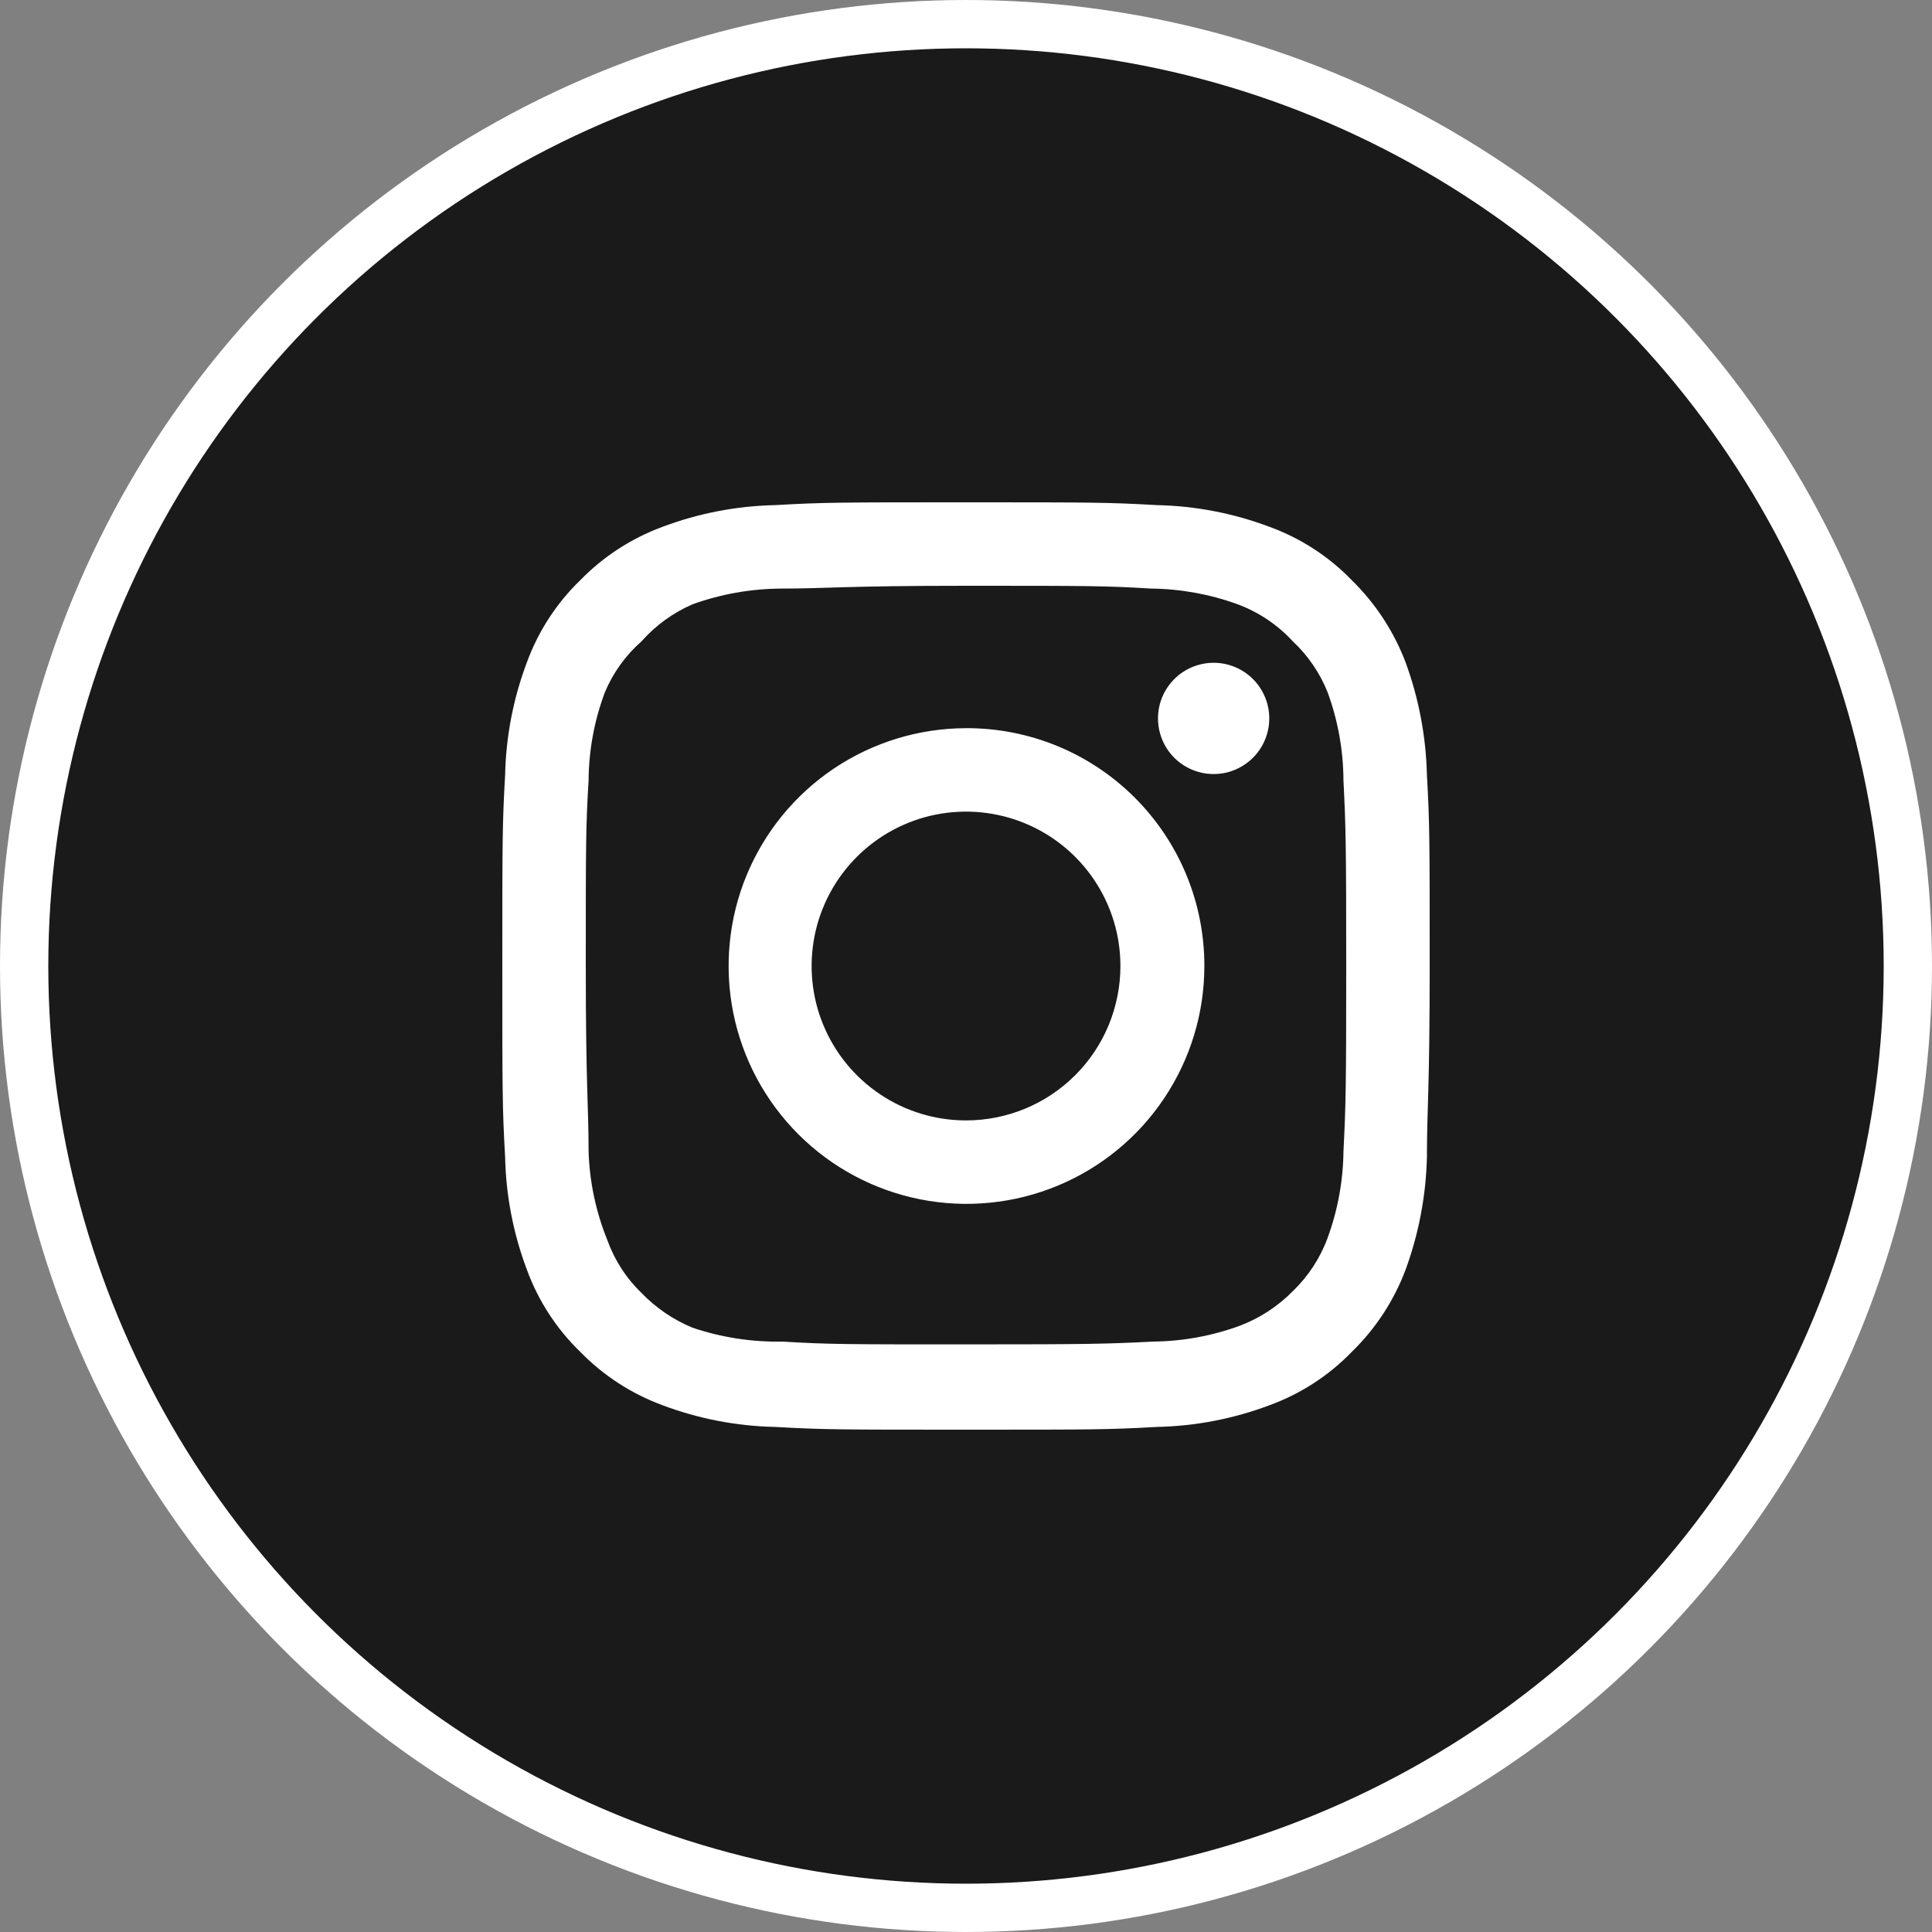
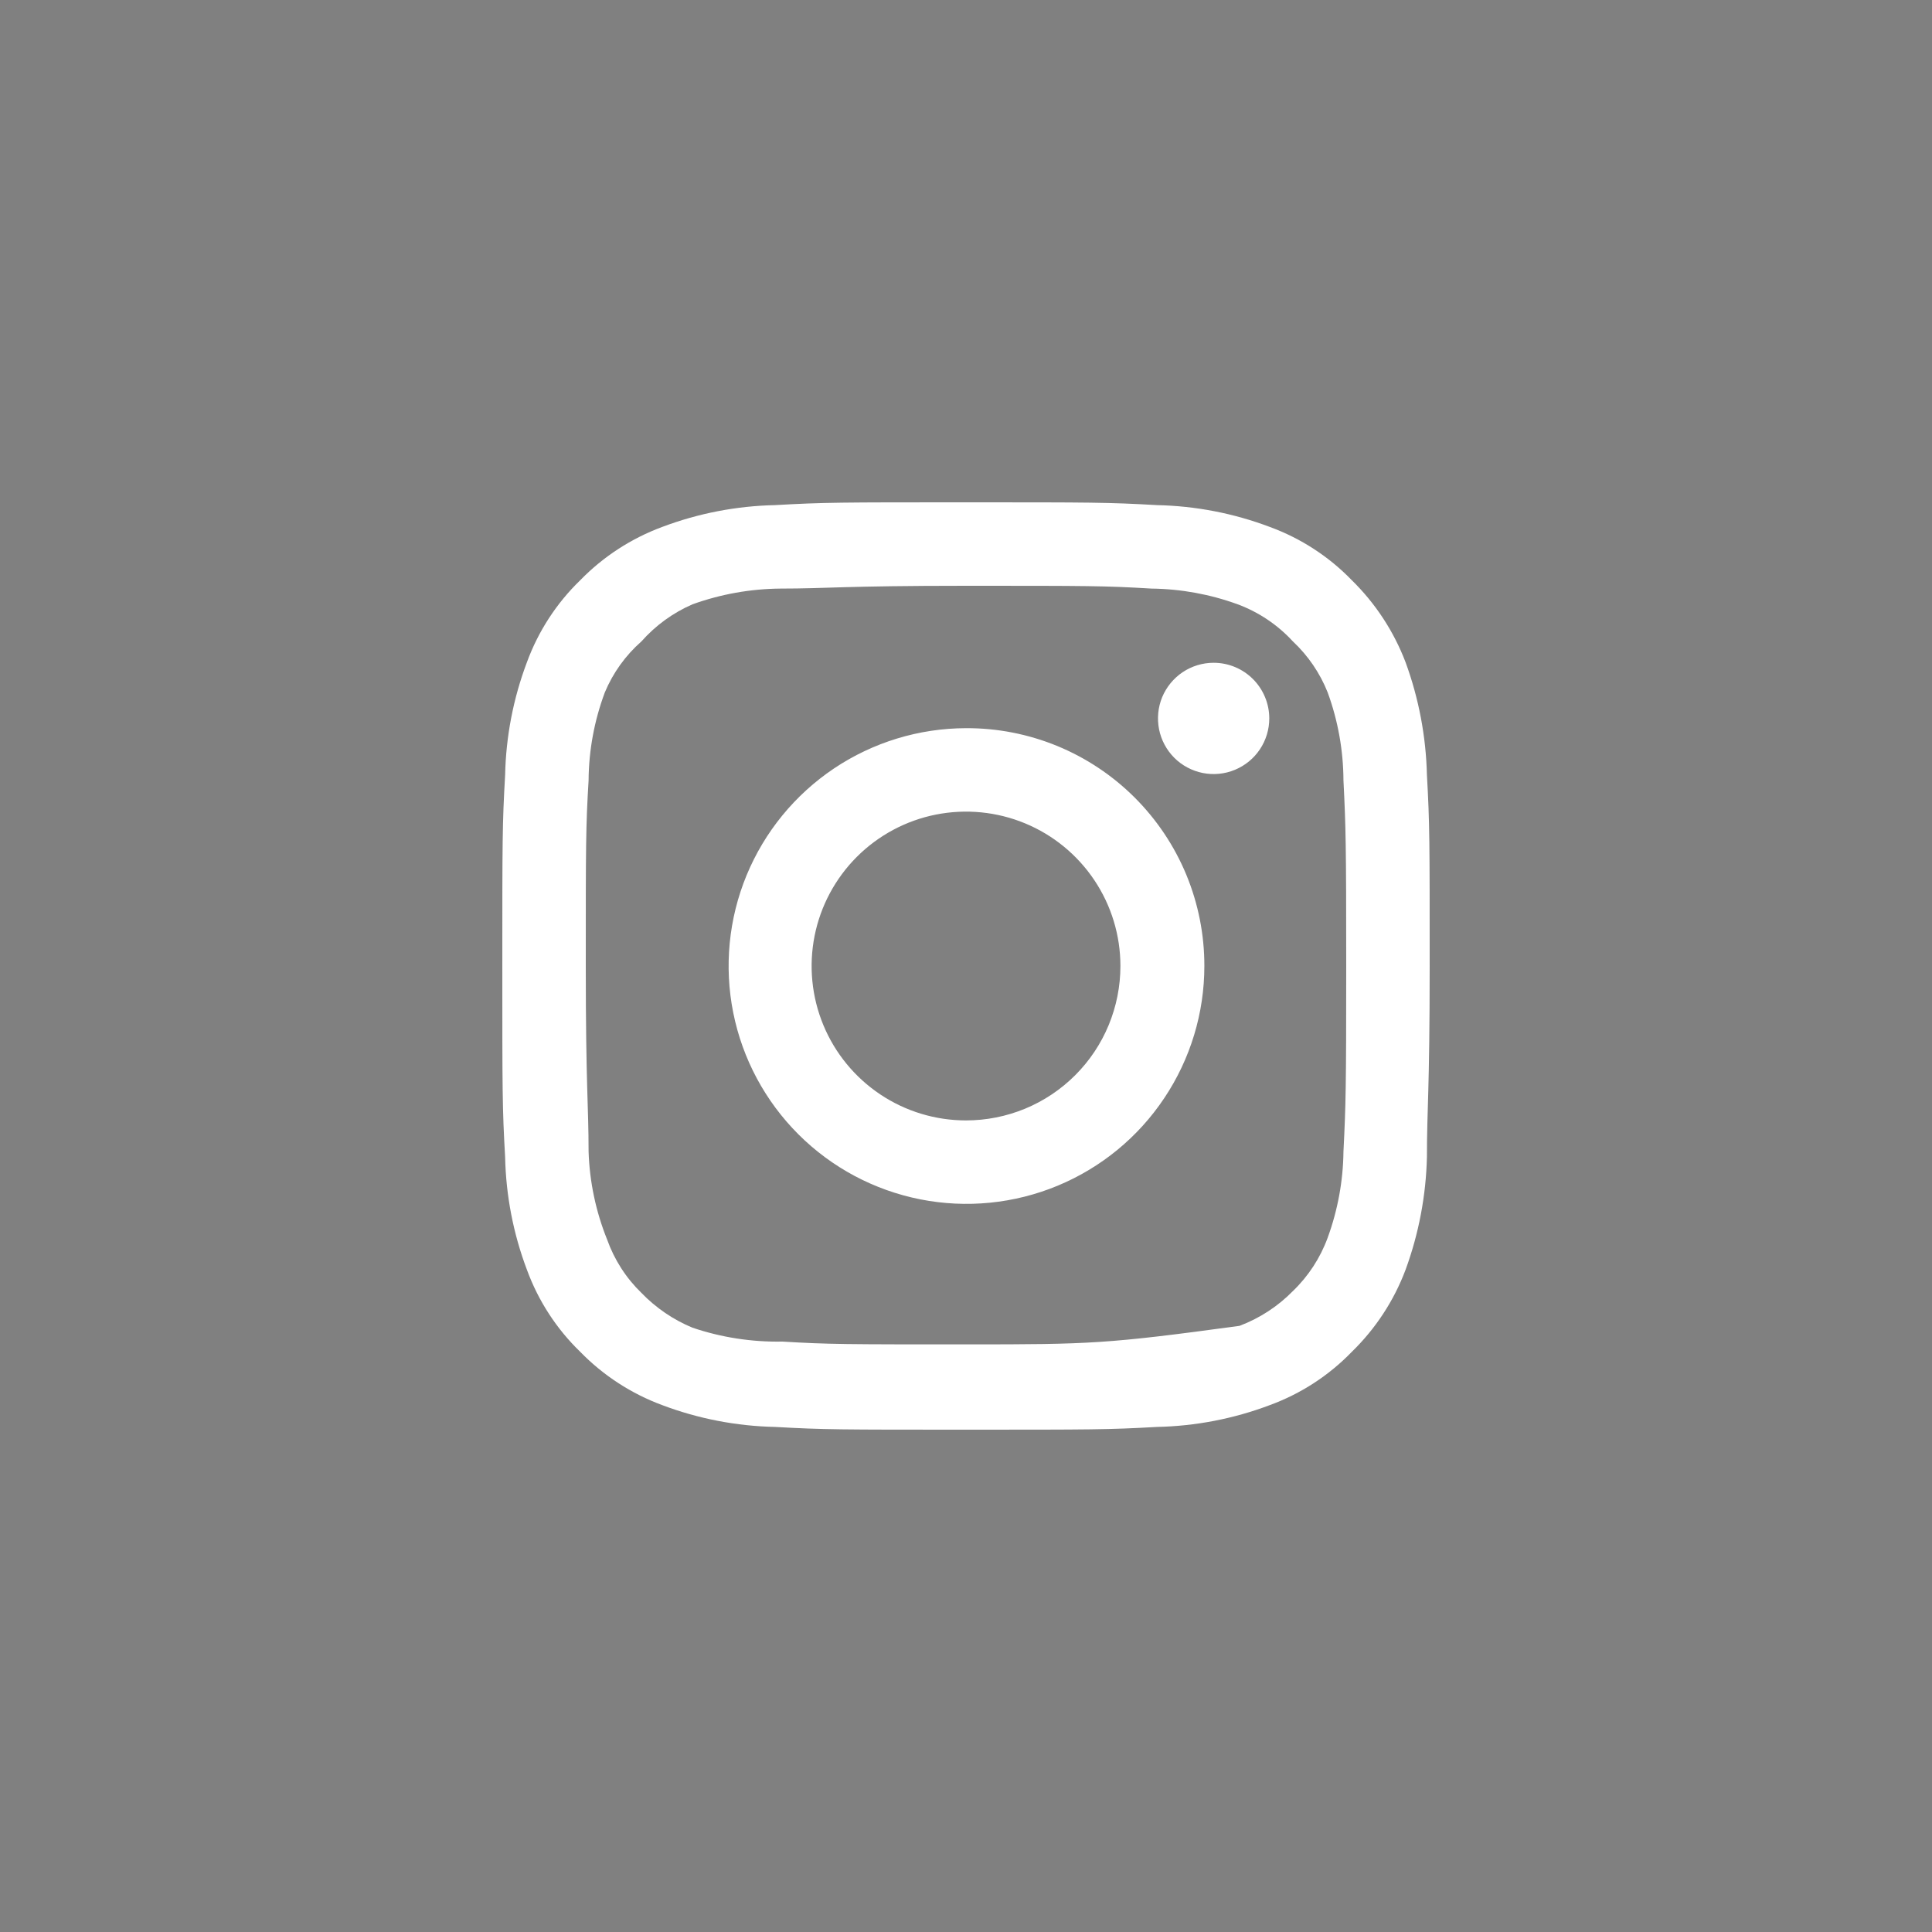
<svg xmlns="http://www.w3.org/2000/svg" width="40" height="40" viewBox="0 0 40 40" fill="none">
  <rect x="0" y="0" width="40" height="40" fill="#808080" stroke="none" />
-   <circle cx="20" cy="20" r="19.5" fill="#1A1A1A" stroke="white" />
-   <path d="M25.127 13.722C24.899 13.722 24.676 13.79 24.487 13.916C24.297 14.043 24.15 14.223 24.062 14.433C23.975 14.644 23.953 14.875 23.997 15.099C24.041 15.322 24.151 15.527 24.312 15.689C24.473 15.85 24.679 15.959 24.902 16.004C25.125 16.048 25.357 16.026 25.568 15.938C25.778 15.851 25.958 15.704 26.085 15.514C26.211 15.325 26.279 15.102 26.279 14.874C26.279 14.569 26.157 14.275 25.941 14.059C25.725 13.843 25.432 13.722 25.127 13.722ZM29.543 16.045C29.524 15.249 29.375 14.461 29.101 13.712C28.857 13.072 28.477 12.492 27.988 12.013C27.512 11.521 26.931 11.144 26.288 10.909C25.542 10.627 24.753 10.475 23.956 10.458C22.938 10.4 22.612 10.4 20 10.4C17.389 10.4 17.063 10.4 16.045 10.458C15.248 10.475 14.459 10.627 13.712 10.909C13.071 11.146 12.49 11.523 12.013 12.013C11.521 12.489 11.144 13.07 10.909 13.712C10.627 14.459 10.475 15.248 10.458 16.045C10.4 17.063 10.4 17.389 10.4 20C10.4 22.612 10.4 22.938 10.458 23.956C10.475 24.753 10.627 25.542 10.909 26.288C11.144 26.931 11.521 27.512 12.013 27.988C12.49 28.478 13.071 28.855 13.712 29.092C14.459 29.374 15.248 29.526 16.045 29.543C17.063 29.6 17.389 29.6 20 29.6C22.612 29.6 22.938 29.6 23.956 29.543C24.753 29.526 25.542 29.374 26.288 29.092C26.931 28.857 27.512 28.48 27.988 27.988C28.479 27.51 28.86 26.93 29.101 26.288C29.375 25.54 29.524 24.752 29.543 23.956C29.543 22.938 29.6 22.612 29.6 20C29.6 17.389 29.6 17.063 29.543 16.045ZM27.815 23.84C27.808 24.45 27.697 25.053 27.488 25.626C27.335 26.044 27.089 26.421 26.768 26.73C26.457 27.047 26.08 27.293 25.664 27.45C25.092 27.659 24.488 27.769 23.879 27.776C22.919 27.824 22.564 27.834 20.039 27.834C17.514 27.834 17.159 27.834 16.199 27.776C15.566 27.788 14.936 27.691 14.336 27.488C13.939 27.323 13.579 27.078 13.28 26.768C12.962 26.46 12.719 26.082 12.57 25.664C12.336 25.084 12.206 24.466 12.186 23.84C12.186 22.88 12.128 22.525 12.128 20C12.128 17.476 12.128 17.12 12.186 16.16C12.19 15.537 12.304 14.92 12.522 14.336C12.691 13.931 12.95 13.57 13.28 13.28C13.572 12.95 13.932 12.688 14.336 12.512C14.922 12.301 15.538 12.191 16.16 12.186C17.12 12.186 17.476 12.128 20 12.128C22.525 12.128 22.88 12.128 23.84 12.186C24.45 12.193 25.053 12.303 25.626 12.512C26.062 12.674 26.454 12.938 26.768 13.28C27.083 13.575 27.329 13.936 27.488 14.336C27.702 14.921 27.812 15.538 27.815 16.16C27.863 17.12 27.872 17.476 27.872 20C27.872 22.525 27.863 22.88 27.815 23.84ZM20 15.076C19.027 15.078 18.076 15.368 17.267 15.91C16.458 16.453 15.829 17.222 15.457 18.122C15.086 19.022 14.99 20.012 15.181 20.967C15.372 21.922 15.842 22.798 16.531 23.486C17.22 24.174 18.098 24.642 19.053 24.831C20.008 25.02 20.997 24.922 21.897 24.549C22.796 24.176 23.565 23.545 24.105 22.735C24.646 21.926 24.935 20.974 24.935 20C24.936 19.352 24.809 18.711 24.562 18.112C24.314 17.513 23.95 16.97 23.492 16.512C23.033 16.054 22.489 15.692 21.89 15.445C21.29 15.199 20.648 15.073 20 15.076ZM20 23.197C19.368 23.197 18.75 23.01 18.224 22.658C17.699 22.307 17.289 21.808 17.047 21.224C16.805 20.64 16.742 19.997 16.865 19.377C16.988 18.757 17.293 18.187 17.74 17.74C18.187 17.293 18.757 16.988 19.377 16.865C19.997 16.742 20.64 16.805 21.224 17.047C21.808 17.289 22.307 17.699 22.658 18.224C23.01 18.75 23.197 19.368 23.197 20C23.197 20.42 23.114 20.836 22.954 21.224C22.793 21.612 22.558 21.964 22.261 22.261C21.964 22.558 21.612 22.793 21.224 22.954C20.836 23.114 20.42 23.197 20 23.197Z" fill="white" />
+   <path d="M25.127 13.722C24.899 13.722 24.676 13.79 24.487 13.916C24.297 14.043 24.15 14.223 24.062 14.433C23.975 14.644 23.953 14.875 23.997 15.099C24.041 15.322 24.151 15.527 24.312 15.689C24.473 15.85 24.679 15.959 24.902 16.004C25.125 16.048 25.357 16.026 25.568 15.938C25.778 15.851 25.958 15.704 26.085 15.514C26.211 15.325 26.279 15.102 26.279 14.874C26.279 14.569 26.157 14.275 25.941 14.059C25.725 13.843 25.432 13.722 25.127 13.722ZM29.543 16.045C29.524 15.249 29.375 14.461 29.101 13.712C28.857 13.072 28.477 12.492 27.988 12.013C27.512 11.521 26.931 11.144 26.288 10.909C25.542 10.627 24.753 10.475 23.956 10.458C22.938 10.4 22.612 10.4 20 10.4C17.389 10.4 17.063 10.4 16.045 10.458C15.248 10.475 14.459 10.627 13.712 10.909C13.071 11.146 12.49 11.523 12.013 12.013C11.521 12.489 11.144 13.07 10.909 13.712C10.627 14.459 10.475 15.248 10.458 16.045C10.4 17.063 10.4 17.389 10.4 20C10.4 22.612 10.4 22.938 10.458 23.956C10.475 24.753 10.627 25.542 10.909 26.288C11.144 26.931 11.521 27.512 12.013 27.988C12.49 28.478 13.071 28.855 13.712 29.092C14.459 29.374 15.248 29.526 16.045 29.543C17.063 29.6 17.389 29.6 20 29.6C22.612 29.6 22.938 29.6 23.956 29.543C24.753 29.526 25.542 29.374 26.288 29.092C26.931 28.857 27.512 28.48 27.988 27.988C28.479 27.51 28.86 26.93 29.101 26.288C29.375 25.54 29.524 24.752 29.543 23.956C29.543 22.938 29.6 22.612 29.6 20C29.6 17.389 29.6 17.063 29.543 16.045ZM27.815 23.84C27.808 24.45 27.697 25.053 27.488 25.626C27.335 26.044 27.089 26.421 26.768 26.73C26.457 27.047 26.08 27.293 25.664 27.45C22.919 27.824 22.564 27.834 20.039 27.834C17.514 27.834 17.159 27.834 16.199 27.776C15.566 27.788 14.936 27.691 14.336 27.488C13.939 27.323 13.579 27.078 13.28 26.768C12.962 26.46 12.719 26.082 12.57 25.664C12.336 25.084 12.206 24.466 12.186 23.84C12.186 22.88 12.128 22.525 12.128 20C12.128 17.476 12.128 17.12 12.186 16.16C12.19 15.537 12.304 14.92 12.522 14.336C12.691 13.931 12.95 13.57 13.28 13.28C13.572 12.95 13.932 12.688 14.336 12.512C14.922 12.301 15.538 12.191 16.16 12.186C17.12 12.186 17.476 12.128 20 12.128C22.525 12.128 22.88 12.128 23.84 12.186C24.45 12.193 25.053 12.303 25.626 12.512C26.062 12.674 26.454 12.938 26.768 13.28C27.083 13.575 27.329 13.936 27.488 14.336C27.702 14.921 27.812 15.538 27.815 16.16C27.863 17.12 27.872 17.476 27.872 20C27.872 22.525 27.863 22.88 27.815 23.84ZM20 15.076C19.027 15.078 18.076 15.368 17.267 15.91C16.458 16.453 15.829 17.222 15.457 18.122C15.086 19.022 14.99 20.012 15.181 20.967C15.372 21.922 15.842 22.798 16.531 23.486C17.22 24.174 18.098 24.642 19.053 24.831C20.008 25.02 20.997 24.922 21.897 24.549C22.796 24.176 23.565 23.545 24.105 22.735C24.646 21.926 24.935 20.974 24.935 20C24.936 19.352 24.809 18.711 24.562 18.112C24.314 17.513 23.95 16.97 23.492 16.512C23.033 16.054 22.489 15.692 21.89 15.445C21.29 15.199 20.648 15.073 20 15.076ZM20 23.197C19.368 23.197 18.75 23.01 18.224 22.658C17.699 22.307 17.289 21.808 17.047 21.224C16.805 20.64 16.742 19.997 16.865 19.377C16.988 18.757 17.293 18.187 17.74 17.74C18.187 17.293 18.757 16.988 19.377 16.865C19.997 16.742 20.64 16.805 21.224 17.047C21.808 17.289 22.307 17.699 22.658 18.224C23.01 18.75 23.197 19.368 23.197 20C23.197 20.42 23.114 20.836 22.954 21.224C22.793 21.612 22.558 21.964 22.261 22.261C21.964 22.558 21.612 22.793 21.224 22.954C20.836 23.114 20.42 23.197 20 23.197Z" fill="white" />
</svg>